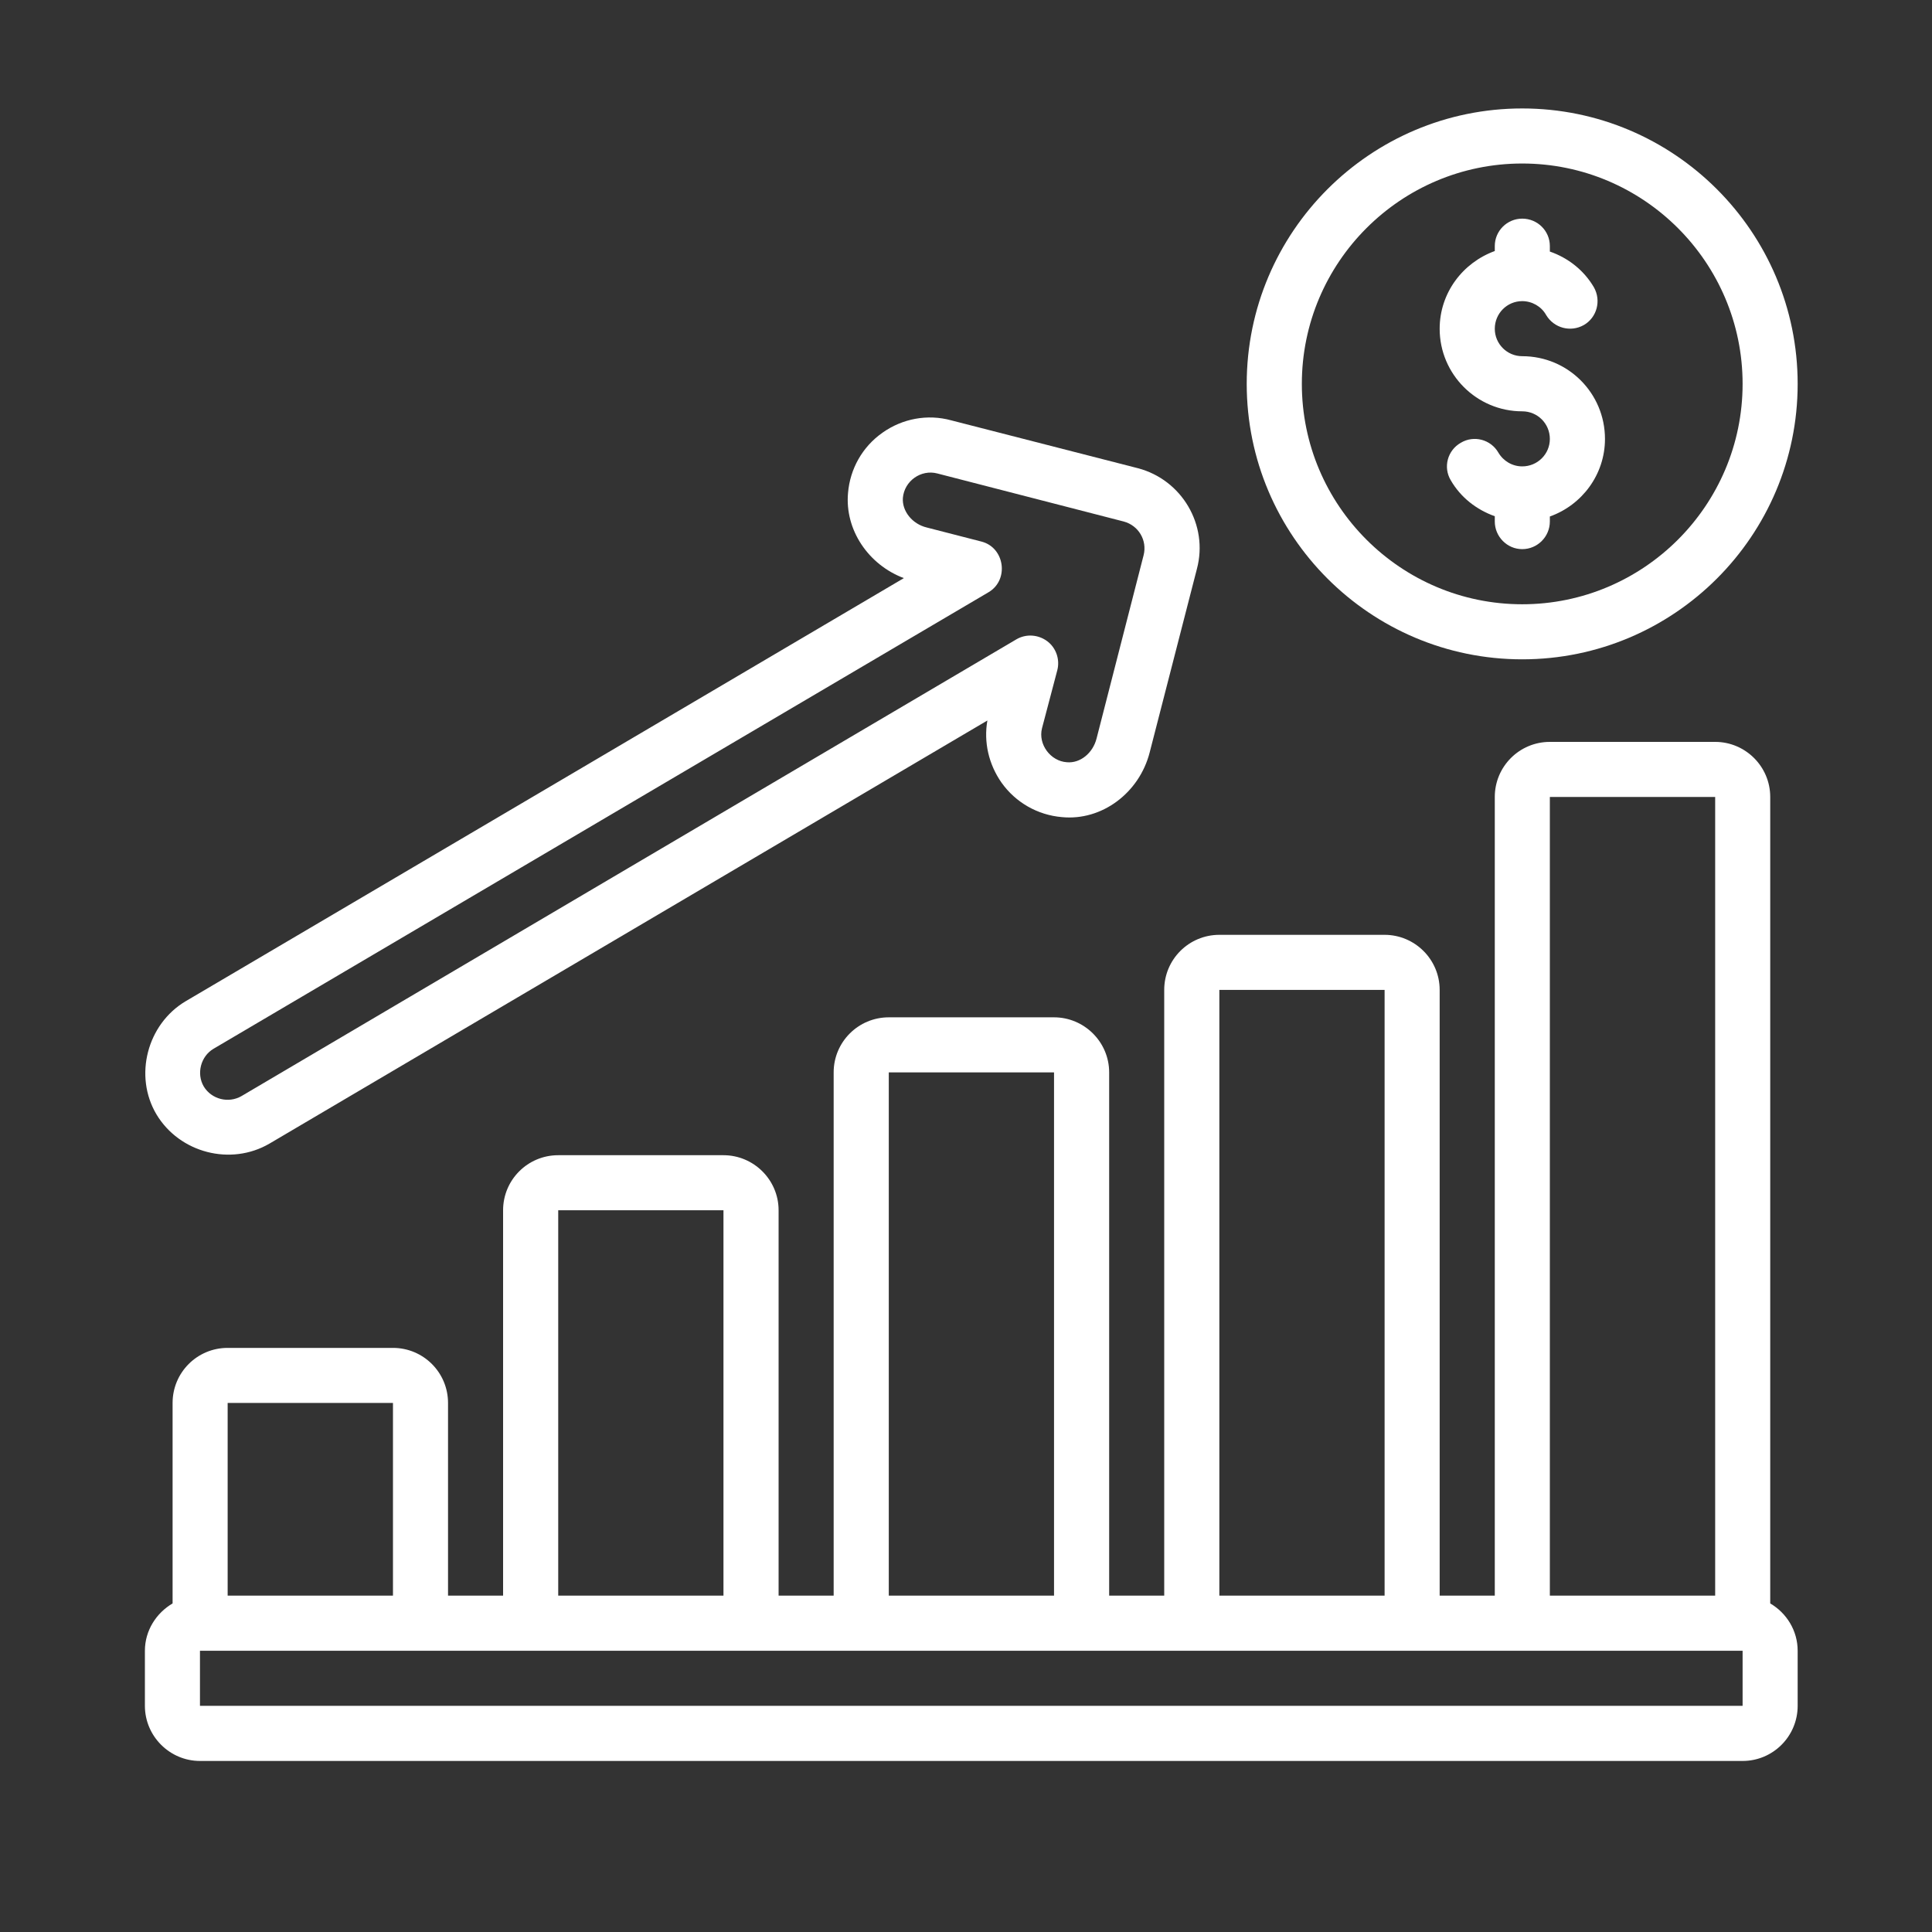
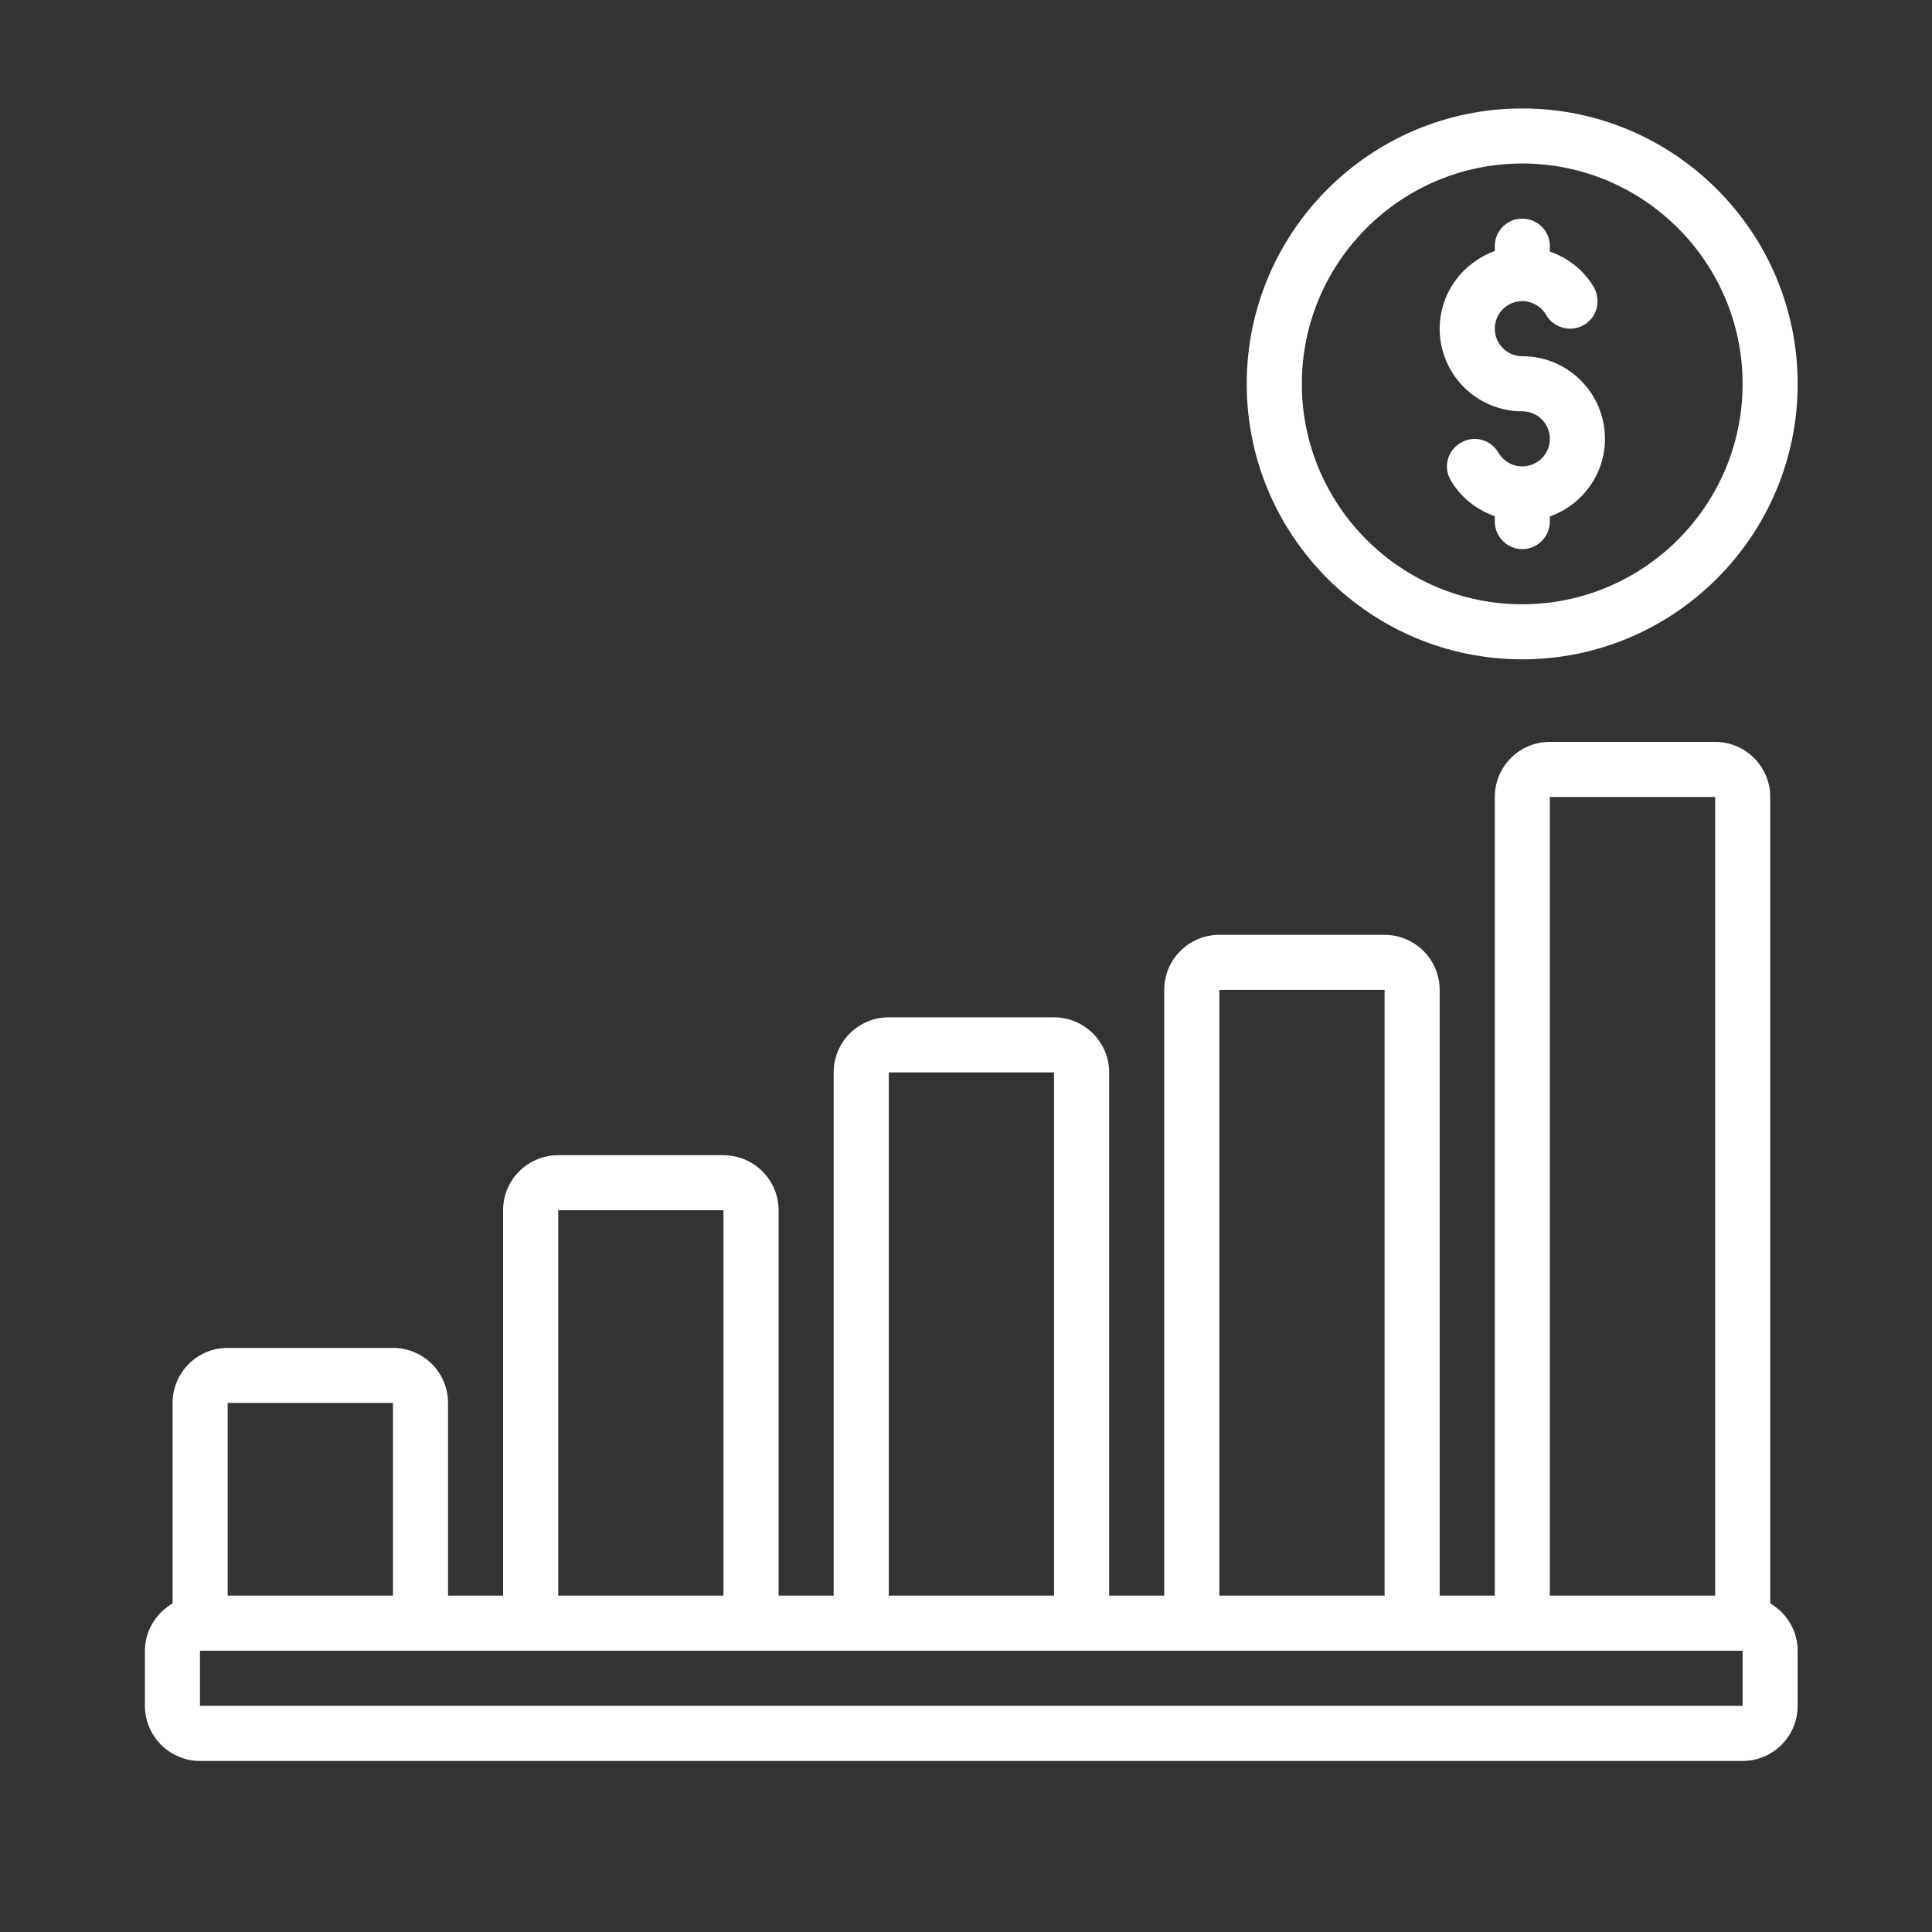
<svg xmlns="http://www.w3.org/2000/svg" width="40" viewBox="0 0 30 30" height="40" preserveAspectRatio="xMidYMid meet">
  <rect x="0" y="0" width="30" height="30" fill="#333333" stroke="none" />
  <defs>
    <clipPath id="109d6a7a3e">
      <path d="M 2.082 11 L 28 11 L 28 27.727 L 2.082 27.727 Z M 2.082 11 " clip-rule="nonzero" />
    </clipPath>
    <clipPath id="42514d1a9c">
      <path d="M 19 1.598 L 28 1.598 L 28 11 L 19 11 Z M 19 1.598 " clip-rule="nonzero" />
    </clipPath>
    <clipPath id="43a71ab164">
-       <path d="M 2.082 6 L 19 6 L 19 18 L 2.082 18 Z M 2.082 6 " clip-rule="nonzero" />
-     </clipPath>
+       </clipPath>
  </defs>
  <g clip-path="url(#109d6a7a3e)">
    <path fill="#ffffff" d="M 27.059 26.488 L 3.105 26.488 L 3.105 25.633 L 27.059 25.633 Z M 6.102 21.785 L 6.102 24.777 L 3.535 24.777 L 3.535 21.785 Z M 8.668 18.793 L 11.234 18.793 L 11.234 24.777 L 8.668 24.777 Z M 13.801 16.652 L 16.367 16.652 L 16.367 24.777 L 13.801 24.777 Z M 18.934 15.371 L 21.5 15.371 L 21.5 24.777 L 18.934 24.777 Z M 24.066 12.375 L 26.633 12.375 L 26.633 24.777 L 24.066 24.777 Z M 27.488 24.898 L 27.488 12.375 C 27.488 11.902 27.102 11.52 26.633 11.52 L 24.066 11.52 C 23.594 11.52 23.211 11.902 23.211 12.375 L 23.211 24.777 L 22.355 24.777 L 22.355 15.371 C 22.355 14.898 21.969 14.516 21.5 14.516 L 18.934 14.516 C 18.461 14.516 18.078 14.898 18.078 15.371 L 18.078 24.777 L 17.223 24.777 L 17.223 16.652 C 17.223 16.18 16.836 15.797 16.367 15.797 L 13.801 15.797 C 13.328 15.797 12.945 16.18 12.945 16.652 L 12.945 24.777 L 12.09 24.777 L 12.09 18.793 C 12.09 18.32 11.703 17.938 11.234 17.938 L 8.668 17.938 C 8.195 17.938 7.812 18.32 7.812 18.793 L 7.812 24.777 L 6.957 24.777 L 6.957 21.785 C 6.957 21.312 6.574 20.93 6.102 20.93 L 3.535 20.93 C 3.062 20.93 2.68 21.312 2.68 21.785 L 2.68 24.898 C 2.426 25.047 2.25 25.32 2.25 25.633 L 2.25 26.488 C 2.25 26.961 2.637 27.344 3.105 27.344 L 27.059 27.344 C 27.531 27.344 27.914 26.961 27.914 26.488 L 27.914 25.633 C 27.914 25.32 27.742 25.047 27.488 24.898 " fill-opacity="1" fill-rule="nonzero" />
  </g>
  <g clip-path="url(#42514d1a9c)">
    <path fill="#ffffff" d="M 23.637 9.383 C 21.75 9.383 20.215 7.848 20.215 5.961 C 20.215 4.074 21.75 2.539 23.637 2.539 C 25.523 2.539 27.059 4.074 27.059 5.961 C 27.059 7.848 25.523 9.383 23.637 9.383 Z M 23.637 1.684 C 21.277 1.684 19.359 3.602 19.359 5.961 C 19.359 8.32 21.277 10.238 23.637 10.238 C 25.996 10.238 27.914 8.32 27.914 5.961 C 27.914 3.602 25.996 1.684 23.637 1.684 " fill-opacity="1" fill-rule="nonzero" />
  </g>
  <g clip-path="url(#43a71ab164)">
    <path fill="#ffffff" d="M 3.316 16.285 C 3.316 16.285 15.336 9.203 15.352 9.195 C 15.672 9.004 15.602 8.504 15.242 8.41 L 14.391 8.191 C 14.164 8.137 14.004 7.934 14.02 7.73 C 14.043 7.469 14.301 7.285 14.555 7.352 L 17.449 8.098 C 17.68 8.16 17.816 8.391 17.758 8.621 L 17.027 11.469 C 16.969 11.695 16.773 11.855 16.566 11.836 C 16.316 11.82 16.117 11.562 16.18 11.309 L 16.418 10.406 C 16.461 10.238 16.398 10.059 16.262 9.957 C 16.121 9.852 15.934 9.84 15.785 9.926 C 15.785 9.926 3.754 17.016 3.75 17.02 C 3.547 17.137 3.285 17.07 3.164 16.871 C 3.047 16.672 3.117 16.402 3.316 16.285 Z M 2.43 17.305 C 2.789 17.902 3.582 18.109 4.184 17.758 L 15.332 11.188 C 15.273 11.523 15.352 11.867 15.551 12.152 C 15.77 12.461 16.113 12.656 16.488 12.688 C 17.109 12.75 17.691 12.312 17.852 11.684 L 18.586 8.832 C 18.766 8.152 18.352 7.449 17.668 7.27 L 14.77 6.527 C 14.402 6.426 14.012 6.5 13.703 6.719 C 13.391 6.938 13.199 7.281 13.168 7.656 C 13.117 8.227 13.484 8.77 14.035 8.977 C 14.035 8.977 2.887 15.547 2.883 15.547 C 2.285 15.902 2.074 16.707 2.43 17.305 " fill-opacity="1" fill-rule="nonzero" />
  </g>
  <path fill="#ffffff" d="M 23.637 5.531 C 23.402 5.531 23.211 5.34 23.211 5.105 C 23.211 4.867 23.402 4.676 23.637 4.676 C 23.789 4.676 23.934 4.758 24.008 4.891 C 24.129 5.094 24.387 5.164 24.594 5.047 C 24.797 4.93 24.867 4.668 24.75 4.461 C 24.594 4.195 24.348 4.004 24.066 3.906 L 24.066 3.82 C 24.066 3.586 23.875 3.395 23.637 3.395 C 23.402 3.395 23.211 3.586 23.211 3.82 L 23.211 3.898 C 22.715 4.078 22.355 4.547 22.355 5.105 C 22.355 5.812 22.93 6.387 23.637 6.387 C 23.875 6.387 24.066 6.578 24.066 6.816 C 24.066 7.051 23.875 7.242 23.637 7.242 C 23.484 7.242 23.344 7.16 23.266 7.027 C 23.148 6.824 22.887 6.754 22.684 6.875 C 22.477 6.992 22.406 7.254 22.527 7.457 C 22.68 7.723 22.926 7.914 23.211 8.016 L 23.211 8.098 C 23.211 8.332 23.402 8.527 23.637 8.527 C 23.875 8.527 24.066 8.332 24.066 8.098 L 24.066 8.02 C 24.562 7.844 24.922 7.371 24.922 6.816 C 24.922 6.105 24.348 5.531 23.637 5.531 " fill-opacity="1" fill-rule="nonzero" />
</svg>